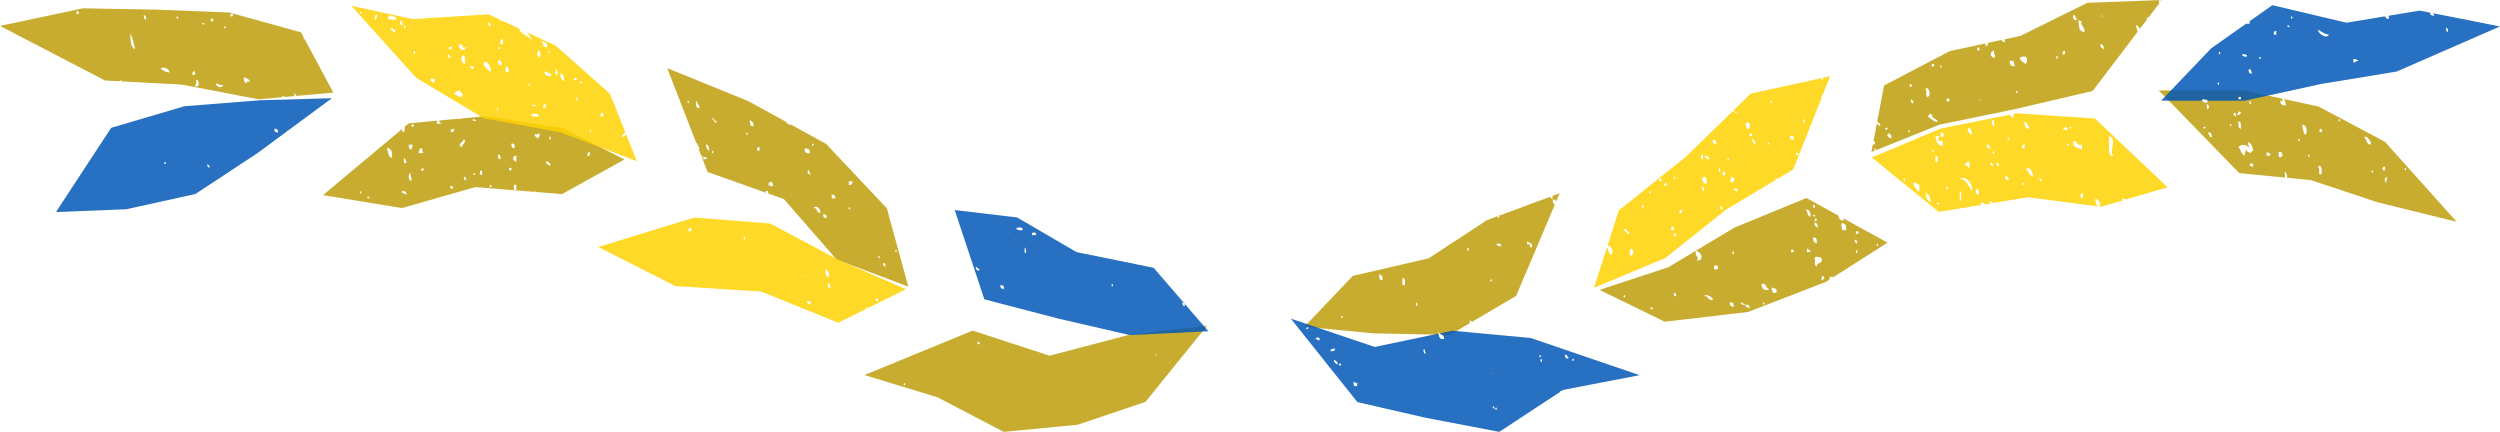
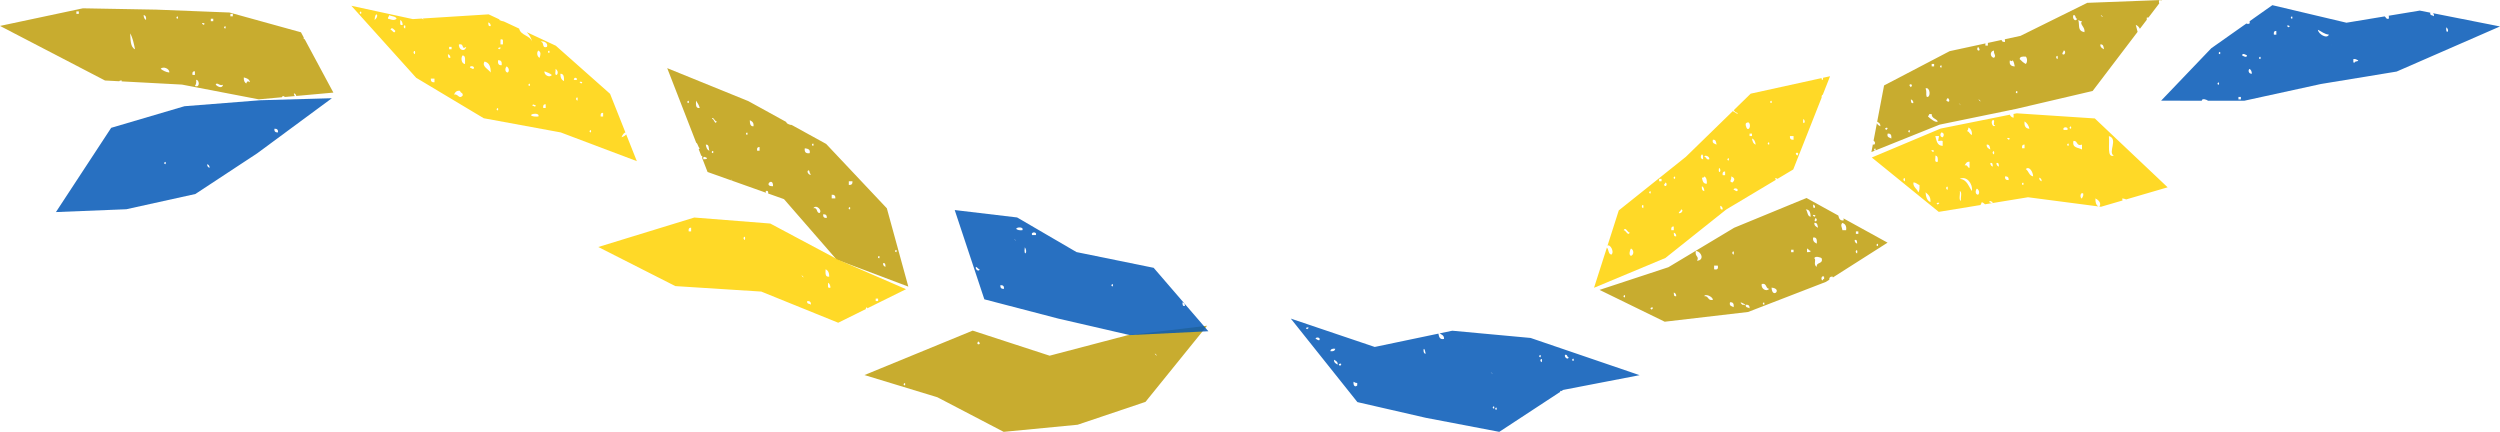
<svg xmlns="http://www.w3.org/2000/svg" height="86.4" preserveAspectRatio="xMidYMid meet" version="1.0" viewBox="0.0 0.0 500.0 86.4" width="500.0" zoomAndPan="magnify">
  <g fill="#BE9E0B" id="change1_1" opacity=".85">
    <path d="M375.435,24.34c0.331,0.187,0.671,0.365,0.634,0.921 c-0.276-0.162-0.58-0.297-0.691-0.623l-0.666,3.496c0.299,0.198,0.421,0.52,0.133,0.792 c-0.12,0.014-0.197-0.015-0.276-0.041l-0.29,1.522l0.711-0.286 c-0.485-0.138,0.257-0.859,0.108-0.043l12.833-5.154l15.258-3.14l15.34-3.59l8.987-11.822 c-0.131-0.456-0.223-0.952-0.363-1.4c0.393,0.146,0.64,0.438,0.827,0.789l1.375-1.809 c0-0.15,0-0.299,0-0.446c0.113,0,0.226,0,0.339,0l2.153-2.832c-0.057-0.157-0.085-0.342-0.047-0.593 c0.209-0.043,0.369-0.036,0.494,0.006L432.361,0l-14.906,0.567l-13.355,6.605l-3.14,0.678 c0.034,0.161,0.053,0.336,0.04,0.544c-0.513,0.018-0.663-0.155-0.671-0.408l-2.752,0.594 c0,0.182,0,0.364,0,0.546c-0.163,0-0.323,0-0.488,0c-0.031-0.184-0.02-0.325,0.014-0.444l-7.168,1.548 l-13.12,6.86L375.435,24.34z M420.311,3.26C419.72,2.44,421.132,3.851,420.311,3.26 L420.311,3.26z M420.802,9.859c-0.36-0.212-0.775-0.364-0.735-0.977 C420.712,8.807,420.699,9.392,420.802,9.859z M416.4,4.237c-0.568,0.692,0.679,1.131,0.488,2.202 c-1.45-0.3-0.917-1.283-1.223-2.444C415.863,4.123,416.064,4.247,416.4,4.237z M414.689,3.016 c0.563-0.075,0.272,0.707,0.735,0.732C415.128,4.485,414.355,3.712,414.689,3.016z M412.734,10.105 c0.476-0.098,0.358,1.112-0.244,0.733C412.421,10.444,412.721,10.418,412.734,10.105z M411.511,11.817 C410.769,11.527,411.776,10.519,411.511,11.817L411.511,11.817z M405.158,11.326 c0.334,0.315,0.334,1.155,0,1.467c-0.488-0.246-0.859-0.61-1.223-0.977 C403.969,11.281,404.55,11.29,405.158,11.326z M403.444,18.66 C402.712,18.611,403.68,17.645,403.444,18.66L403.444,18.66z M401.979,12.061 c0.216,0.15,0.437,0.293,0.488,0c0.364,0.208,0.355,0.786,0.488,1.223 C402.254,13.252,401.797,12.978,401.979,12.061z M398.801,10.105c-0.122,0.769,0.533,0.953,0,1.465 C398.025,11.461,397.876,10.257,398.801,10.105z M395.868,20.127 C395.277,19.307,396.689,20.718,395.868,20.127L395.868,20.127z M395.622,9.371 C396.52,10.446,394.945,10.3,395.622,9.371L395.622,9.371z M391.955,20.86 C391.289,20.116,392.701,21.528,391.955,20.86L391.955,20.86z M389.267,20.127 C389.593,18.696,390.422,21.012,389.267,20.127L389.267,20.127z M388.289,13.526 C387.558,13.479,388.524,12.511,388.289,13.526L388.289,13.526z M386.335,12.793c0.161,0,0.326,0,0.488,0 c0,0.163,0,0.325,0,0.49c-0.163,0-0.328,0-0.488,0C386.335,13.119,386.335,12.956,386.335,12.793z M387.558,24.282c-0.386,0.368-1.529-0.581-1.958-0.979c0.047-0.197,0.246-0.242,0.244-0.488 c0.163,0,0.328,0,0.491,0C386.325,23.721,387.252,23.691,387.558,24.282z M385.356,19.392 c-0.261-0.816,0.077-0.835-0.244-1.711C386.01,17.291,386.256,19.542,385.356,19.392z M385.112,22.082 C385.273,21.922,385.009,22.185,385.112,22.082L385.112,22.082z M384.38,17.681 C384.277,17.784,384.538,17.523,384.38,17.681L384.38,17.681z M382.668,20.615 c-0.523,0.113-0.467-0.349-0.49-0.733C382.48,19.988,382.681,20.193,382.668,20.615z M382.178,17.439 C381.276,16.696,382.921,16.614,382.178,17.439L382.178,17.439z M381.934,26.482 C381.203,26.433,382.167,25.467,381.934,26.482L381.934,26.482z M381.445,16.46 C381.606,16.3,381.343,16.563,381.445,16.46L381.445,16.46z M378.269,27.705 c-0.358-0.214-0.949-0.195-0.735-0.979C378.179,26.653,378.335,27.064,378.269,27.705z M377.29,25.993 C376.425,25.582,378.087,25.229,377.29,25.993L377.29,25.993z" />
    <path d="M0,5.184l20.999,10.915l2.861,0.152c0.038-0.182,0.695-0.247,0.449,0.024 l12.082,0.642L51.75,19.868l4.632-0.418c0.123-0.362,0.467-0.229,0.578-0.052l2.027-0.183 c-0.128-0.123-0.209-0.294-0.201-0.556c0.245,0.088,0.417,0.249,0.466,0.532l7.423-0.669 l-5.716-10.637c-0.323-0.212-0.304-0.315-0.183-0.341l-0.583-1.084l-14.295-3.957L31.279,1.926 l-14.697-0.264L0,5.184z M15.763,2.772c-0.161,0-0.325,0-0.488,0c0-0.163,0-0.326,0-0.488 c0.163,0,0.328,0,0.488,0C15.763,2.446,15.763,2.609,15.763,2.772z M49.985,16.46 c-0.351-0.274-0.595-0.263-0.733,0.244c-0.362-0.208-0.527-0.615-0.49-1.221 C49.345,15.636,49.901,15.811,49.985,16.46z M46.074,2.772c0.163,0,0.326,0,0.491,0 c0,0.163,0,0.326,0,0.488c-0.165,0-0.328,0-0.491,0C46.074,3.097,46.074,2.934,46.074,2.772z M45.097,5.704C44.365,5.657,45.329,4.689,45.097,5.704L45.097,5.704z M44.607,16.951 c-0.172,0.876-1.146,0.341-1.467,0C43.365,16.282,43.904,17.291,44.607,16.951z M42.163,3.748 c0.163,0,0.326,0,0.488,0c0,0.163,0,0.328,0,0.488c-0.163,0-0.326,0-0.488,0 C42.163,4.076,42.163,3.911,42.163,3.748z M40.698,4.971C39.743,4.363,41.505,4.614,40.698,4.971 L40.698,4.971z M38.985,17.193c0.205-0.283,0.321-0.655,0.246-1.221 C39.863,15.899,40.079,17.625,38.985,17.193z M38.985,14.26c0,0.244,0,0.488,0,0.733 c-0.161,0-0.324,0-0.488,0C38.413,14.503,38.545,14.228,38.985,14.26z M35.564,3.748 C34.831,3.699,35.797,2.733,35.564,3.748L35.564,3.748z M33.851,14.505 c-0.726-0.088-1.238-0.39-1.709-0.732C32.583,13.188,33.972,13.717,33.851,14.505z M29.207,3.995 c-0.328-0.163-0.454-0.525-0.488-0.979C29.149,3.074,29.275,3.436,29.207,3.995z M27.742,14.505 C29.188,14.71,26.761,14.366,27.742,14.505L27.742,14.505z M27.007,9.859 c-0.949-0.435-0.889-1.879-0.977-3.178C26.56,7.539,26.761,8.722,27.007,9.859z M26.03,9.126 C25.926,9.229,26.191,8.966,26.03,9.126L26.03,9.126z M19.676,8.638 C19.573,8.741,19.834,8.477,19.676,8.638L19.676,8.638z" />
-     <path d="M95.08,37.419l11.775,0.951c0.133-0.125,0.313-0.069,0.512,0.041l5.041,0.407 l12.497-6.926l-12.404-6.284l-15.302-2.374l-4.926,0.458c0,0.034,0,0.068,0,0.101 c-0.163,0-0.326,0-0.488,0c-0.004-0.021-0.001-0.035-0.004-0.056l-3.892,0.362 c0.005,0.295-0.06,0.66,0.473,0.426c-0.077,0.332-0.613,0.203-0.979,0.244 c-0.061-0.303,0.011-0.474,0.096-0.632l-5.702,0.53l-0.88,0.736 c0.206,0.344-0.029,0.684-0.112,1.078c-0.285-0.156-0.424-0.395-0.426-0.628l-2.998,2.506 c-0.002,0.028,0.004,0.048,0.001,0.077c-0.029-0.009-0.049-0.009-0.076-0.015L64.606,39.023 l15.768,2.59L95.08,37.419z M117.695,30.393c0.473-0.097,0.355,1.114-0.246,0.733 C117.383,30.731,117.683,30.706,117.695,30.393z M110.115,27.949 C109.376,27.66,110.383,26.651,110.115,27.949L110.115,27.949z M110.115,32.837 c-0.24,0.75-0.649-0.281-0.977-0.244C109.379,31.845,109.963,32.702,110.115,32.837z M107.918,26.726c0.103,0.512-0.167,0.649-0.246,0.979c-0.355-0.212-0.773-0.366-0.733-0.979 C107.425,27.135,107.252,26.705,107.918,26.726z M105.474,37.727c0.079,0.081,0.135,0.137,0.172,0.173 c-0.05-0.051-0.136-0.137-0.225-0.227C105.44,37.692,105.453,37.705,105.474,37.727z M103.272,37.971c-0.163,0-0.325,0-0.488,0c0-0.328,0-0.651,0-0.979 C103.521,36.748,103.216,37.538,103.272,37.971z M103.272,32.348c-0.703-0.139-0.996-1.15,0-1.223 C103.272,31.532,103.272,31.941,103.272,32.348z M102.295,28.682c0.685-0.039,0.797,0.692,0.488,0.977 C102.356,29.603,102.227,29.241,102.295,28.682z M101.805,33.571c0.165,0,0.328,0,0.49,0 c0,0.163,0,0.324,0,0.488c-0.163,0-0.325,0-0.49,0C101.805,33.895,101.805,33.734,101.805,33.571z M100.584,37.727C100.745,37.566,100.481,37.829,100.584,37.727L100.584,37.727z M99.605,30.883 c0.431,0.056,0.559,0.418,0.491,0.977C99.665,31.8,99.539,31.44,99.605,30.883z M98.14,37.482 C97.275,37.071,98.937,36.718,98.14,37.482L98.14,37.482z M94.962,35.038 C94.229,34.987,95.195,34.023,94.962,35.038L94.962,35.038z M96.183,34.06 c0.334,0.075,0.206,0.61,0.246,0.979C95.864,34.968,95.866,34.383,96.183,34.06z M95.206,24.038 c-0.18,0.435-0.445,0.034-0.735,0C94.653,23.601,94.917,24.002,95.206,24.038z M93.253,36.015 c-0.523,0.116-0.467-0.349-0.491-0.735C93.064,35.39,93.263,35.596,93.253,36.015z M92.518,27.949 c1.159-0.131-0.011,1.032-0.244,1.467C91.152,28.819,93.227,28.133,92.518,27.949z M90.807,25.749 c0.043,0.675-0.375,0.84-0.733,0.488C90.179,25.936,90.387,25.734,90.807,25.749z M90.074,37.238 c0.163,0,0.326,0,0.488,0c0,0.163,0,0.323,0,0.488c-0.163,0-0.325,0-0.488,0 C90.074,37.562,90.074,37.401,90.074,37.238z M89.828,25.993 C89.725,26.094,89.989,25.833,89.828,25.993L89.828,25.993z M89.097,28.682 C88.993,28.784,89.256,28.521,89.097,28.682L89.097,28.682z M84.694,33.571 C84.923,34.717,83.557,34.004,84.694,33.571L84.694,33.571z M84.452,29.658 c-0.022,0.349-0.041,0.694,0.242,0.735c-0.075,0.332-0.61,0.204-0.977,0.244 C83.822,30.17,83.807,29.585,84.452,29.658z M82.985,35.771C82.882,35.872,83.143,35.611,82.985,35.771 L82.985,35.771z M82.496,24.771C83.4,25.512,81.753,25.593,82.496,24.771L82.496,24.771z M81.764,28.926c0.242,0,0.486,0,0.733,0c0.103,0.512-0.167,0.647-0.246,0.979 C81.821,29.845,81.693,29.483,81.764,28.926z M82.25,34.548c-0.43,0.409,0.218,0.82,0,1.711 C81.8,36.18,81.367,34.762,82.25,34.548z M80.785,31.614c0.328,0.163,0.454,0.525,0.488,0.979 C80.539,32.839,80.841,32.049,80.785,31.614z M72.228,38.705 C71.498,38.654,72.462,37.69,72.228,38.705L72.228,38.705z M73.695,39.682 C72.744,39.074,74.507,39.325,73.695,39.682L73.695,39.682z M78.339,31.614 c-0.69-0.285-0.741-1.21-0.977-1.955C78.527,29.438,78.534,31.245,78.339,31.614z M81.273,38.948 c-0.362-0.126-0.615-0.362-0.977-0.488C80.449,37.866,81.53,38.331,81.273,38.948z" />
    <path d="M146.294,36.015c-0.472-0.528,0.088,0.019,0.197,0.15l6.696,2.379 c-0.023-0.103-0.039-0.213-0.047-0.33c0.495-0.166,0.519,0.141,0.499,0.49l3.157,1.122 l10.522,12.085l14.348,5.411l-4.296-15.662l-12.139-12.875l-6.982-3.842 c0.007,0.023,0.016,0.05,0.022,0.072c-0.685-0.173-0.981-0.34-1.037-0.63l-7.555-4.157 l-16.235-6.598l5.791,14.902c0.373,0.238,0.355,0.866,0.707,1.126 c-0.065,0.096-0.133,0.147-0.202,0.174l0.53,1.365c0.118-0.092,0.263-0.053,0.158,0.408 l1.085,2.792l4.938,1.754C146.415,36.122,146.372,36.086,146.294,36.015z M179.295,50.436 C178.561,50.387,179.529,49.421,179.295,50.436L179.295,50.436z M177.093,53.371 c-0.3-0.107-0.501-0.315-0.488-0.732C177.127,52.523,177.07,52.985,177.093,53.371z M175.873,51.659 C175.14,51.61,176.106,50.644,175.873,51.659L175.873,51.659z M175.14,42.372 C175.035,42.473,175.299,42.212,175.14,42.372L175.14,42.372z M171.717,36.992 C171.614,37.095,171.876,36.831,171.717,36.992L171.717,36.992z M171.227,36.992 C171.388,36.831,171.126,37.095,171.227,36.992L171.227,36.992z M170.738,42.614 C170.636,42.717,170.897,42.456,170.738,42.614L170.738,42.614z M169.76,36.259 c0.246,0,0.49,0,0.735,0c0.045,0.533-0.199,0.778-0.735,0.733 C169.76,36.748,169.76,36.504,169.76,36.259z M170.006,41.882 C169.273,41.833,170.239,40.867,170.006,41.882L170.006,41.882z M166.339,38.948 c0.531-0.043,0.778,0.201,0.733,0.735c-0.244,0-0.49,0-0.733,0 C166.339,39.436,166.339,39.194,166.339,38.948z M165.362,43.591c-0.536,0.045-0.78-0.199-0.735-0.73 C165.159,42.816,165.405,43.06,165.362,43.591z M164.137,36.015 C164.298,35.855,164.037,36.118,164.137,36.015L164.137,36.015z M163.895,42.614 c-0.69-0.043-0.306-1.161-1.223-0.977C163.293,40.774,164.542,42.158,163.895,42.614z M162.672,29.17C161.94,29.121,162.908,28.155,162.672,29.17L162.672,29.17z M162.184,34.792 c-0.107,0.536-1.08-0.463-0.491-0.732C162.047,34.116,161.781,34.79,162.184,34.792z M160.959,29.658c0.57,0.086,1.148,0.161,0.979,0.979C161.173,30.751,160.847,30.425,160.959,29.658z M160.228,26.726C160.126,26.829,160.387,26.565,160.228,26.726L160.228,26.726z M154.606,37.238 C152.548,37.328,154.651,35.225,154.606,37.238L154.606,37.238z M152.895,37.727 C152.792,37.829,153.053,37.566,152.895,37.727L152.895,37.727z M151.916,29.416 c0,0.242,0,0.488,0,0.733c-0.163,0-0.325,0-0.486,0C151.346,29.658,151.477,29.384,151.916,29.416z M150.695,25.261c-0.688,0.034-0.707-0.6-0.735-1.223C150.389,24.261,150.811,24.492,150.695,25.261 z M149.472,26.97C148.742,26.923,149.705,25.955,149.472,26.97L149.472,26.97z M148.493,28.926 C148.654,28.767,148.393,29.029,148.493,28.926L148.493,28.926z M137.739,20.615 C137.006,20.566,137.972,19.6,137.739,20.615L137.739,20.615z M139.206,20.127 c0.272,0.463,0.608,0.857,0.735,1.467C139.065,21.736,139.195,20.87,139.206,20.127z M140.671,31.86 c-0.167-0.814,0.507-0.394,0.735-0.246C141.365,31.901,140.958,31.822,140.671,31.86z M141.162,28.926 c0.741-0.09,0.506,0.797,0.733,1.223C141.41,29.98,141.243,29.498,141.162,28.926z M142.629,30.637 C141.896,30.588,142.86,29.622,142.629,30.637L142.629,30.637z M142.385,23.794 c0.218-0.664,0.546,0.559,0.977,0.488C142.944,25.141,142.869,23.67,142.385,23.794z" />
    <path d="M365.182,56.377l0.681-0.433c-0.045-0.352,0.125-0.669,0.671-0.617 c-0,0.067,0.019,0.115,0.029,0.172l10.949-6.968l-8.827-4.86 c0.025,0.129,0.056,0.252,0.051,0.411c-0.783,0.098-0.935-0.432-1.076-0.976l-6.368-3.506 l-14.456,5.949l-13.151,7.89l-13.779,4.539l13.036,6.366l16.679-1.949L365.182,56.377z M371.424,50.683C370.68,50.394,371.689,49.385,371.424,50.683L371.424,50.683z M375.579,49.213 C374.846,49.166,375.812,48.198,375.579,49.213L375.579,49.213z M371.179,46.281 c0.163,0,0.325,0,0.488,0c0,0.163,0,0.326,0,0.488c-0.163,0-0.326,0-0.488,0 C371.179,46.607,371.179,46.444,371.179,46.281z M371.424,48.725c-0.302-0.105-0.501-0.313-0.488-0.733 C371.456,47.879,371.4,48.342,371.424,48.725z M368.489,44.57c0.527,0.208,0.865,0.602,0.735,1.467 c-0.246,0-0.488,0-0.735,0C368.414,45.465,368.012,45.028,368.489,44.57z M324.98,59.481 C324.247,59.432,325.213,58.466,324.98,59.481L324.98,59.481z M328.402,60.702 C328.561,60.544,328.3,60.805,328.402,60.702L328.402,60.702z M329.623,55.326 C328.526,54.735,329.96,55.506,329.623,55.326L329.623,55.326z M330.358,61.925 C329.493,61.516,331.155,61.163,330.358,61.925L330.358,61.925z M332.313,57.526 c-0.019-0.017-0.034-0.03-0.051-0.045c-0.146-0.124-0.248-0.214-0.313-0.27 c0.077,0.069,0.193,0.169,0.313,0.27c0.176,0.152,0.353,0.304,0.411,0.353 C332.633,57.8,332.523,57.708,332.313,57.526z M334.757,58.505c0.302,0.105,0.503,0.313,0.488,0.733 C334.725,59.351,334.781,58.888,334.757,58.505z M338.668,51.659 C338.566,51.762,338.829,51.499,338.668,51.659L338.668,51.659z M339.401,52.148 c0.527-0.915-0.469-0.739-0.242-1.953C340.266,50.254,340.979,52.045,339.401,52.148z M340.624,52.638 C340.521,52.741,340.784,52.475,340.624,52.638L340.624,52.638z M340.87,59.237 c0.058-0.559,1.69,0.036,1.709,0.732C341.506,60.227,341.776,59.143,340.87,59.237z M342.823,53.859 c0-0.244,0-0.488,0-0.733c0.244,0,0.49,0,0.733,0C343.704,53.761,343.459,54.007,342.823,53.859z M346.734,61.437c-0.355-0.214-0.945-0.195-0.733-0.977C346.647,60.385,346.805,60.797,346.734,61.437z M346.734,50.925C345.993,50.636,347,49.631,346.734,50.925L346.734,50.925z M352.845,60.949 C352.115,60.897,353.079,59.933,352.845,60.949L352.845,60.949z M361.402,50.436c0-0.242,0-0.488,0-0.733 c0.319,0.086,0.383,0.431,0.735,0.49C362.096,50.479,361.689,50.398,361.402,50.436z M362.625,47.504 c0.763-0.111,0.78,0.52,0.733,1.221C362.929,48.504,362.507,48.273,362.625,47.504z M364.822,55.326 c0,0.163,0,0.326,0,0.488c-0.206-0.043-0.229,0.094-0.242,0.244 C364.105,56.157,364.223,54.947,364.822,55.326z M363.357,53.371c-0.775-0.411-0.039-1.403-0.49-1.711 c0.103-0.544,1.3-0.193,1.467,0C364.677,52.897,363.214,52.33,363.357,53.371z M362.867,44.57 c0.645-0.073,0.632,0.51,0.735,0.979C363.244,45.337,362.828,45.182,362.867,44.57z M363.113,43.591 C363.914,44.184,362.432,44.761,363.113,43.591L363.113,43.591z M362.625,40.903 C363.548,41.263,362.52,42.291,362.625,40.903L362.625,40.903z M362.867,43.349 C361.914,42.741,363.679,42.991,362.867,43.349L362.867,43.349z M362.137,43.349 c-0.722-0.094-0.563-1.069-0.979-1.467C361.963,41.89,362.092,42.576,362.137,43.349z M358.223,49.948 c0.163,0,0.328,0,0.488,0c0,0.163,0,0.325,0,0.488c-0.161,0-0.325,0-0.488,0 C358.223,50.273,358.223,50.111,358.223,49.948z M354.312,57.526 C356.596,57.734,354.434,59.897,354.312,57.526L354.312,57.526z M352.357,56.793 c1.054-0.24,0.711,0.917,1.467,0.977C353.297,58.438,352.095,57.723,352.357,56.793z M348.202,56.059 C348.362,55.9,348.099,56.162,348.202,56.059L348.202,56.059z M348.69,60.949 c-0.045-0.017-0.21,0.032-0.244,0C347.195,59.698,350.151,61.497,348.69,60.949z M349.18,60.949 c0.533-0.045,0.775,0.199,0.733,0.733C349.686,61.422,349.011,61.606,349.18,60.949z" />
-     <path d="M447.864,34.623l9.206,0.899c-0.146-0.29-0.09-0.783-0.093-1.218 c0.31,0.266,0.428,0.721,0.47,1.255l4.717,0.461l13.453,4.468l15.712,3.867L476.992,28.354 l-2.194-1.164c-0.014-0.008-0.028-0.011-0.041-0.022L463.685,21.291l-6.938-1.491 c0.306,0.285,0.32,0.864,0.474,1.305c-0.797,0.062-1.176-0.291-1.221-0.979 c0.402,0.329,0.531,0.217,0.491-0.381l-7.824-1.681l-16.909,0.021L447.864,34.623z M481.177,34.06 C480.444,34.01,481.41,33.045,481.177,34.06L481.177,34.06z M477.51,35.527 c-0.189,0.216-0.261,0.551-0.242,0.977C476.835,36.583,476.831,35.135,477.51,35.527z M477.021,33.325 c0,0.246,0,0.49,0,0.735c-0.163,0-0.325,0-0.488,0C476.449,33.569,476.584,33.295,477.021,33.325z M474.577,34.548C473.845,34.499,474.811,33.533,474.577,34.548L474.577,34.548z M474.089,28.926 c-0.874-0.024-0.717-1.075-1.223-1.467C473.331,26.878,474.517,28.572,474.089,28.926z M467.978,24.282 C467.246,24.233,468.21,23.267,467.978,24.282L467.978,24.282z M463.823,26.238 C464.147,24.807,464.978,27.122,463.823,26.238L463.823,26.238z M464.312,34.792 c-1.03,0.377-0.039-1.264-0.735-1.221C464.014,32.408,464.541,33.848,464.312,34.792z M461.866,31.372C461.135,31.32,462.099,30.357,461.866,31.372L461.866,31.372z M461.133,26.97 c-0.578-0.317-0.471-1.321-0.735-1.955C461.471,24.822,461.459,26.525,461.133,26.97z M459.91,28.193 C459.18,28.142,460.146,27.178,459.91,28.193L459.91,28.193z M440.845,25.749 C440.036,25.392,441.799,25.141,440.845,25.749L440.845,25.749z M450.623,33.325 c-0.396,0.071-0.422-0.229-0.735-0.242c0.137-0.507,0.381-0.518,0.735-0.246 C450.623,33,450.623,33.165,450.623,33.325z M455.755,30.393c0.848-0.285,1.137,1.366,0,0.979 C455.755,31.044,455.755,30.718,455.755,30.393z M453.311,30.393c0.227,0.261,0.902,0.075,0.733,0.733 c-0.244,0-0.488,0-0.733,0C453.311,30.883,453.311,30.637,453.311,30.393z M450.133,20.86 C449.391,20.57,450.398,19.564,450.133,20.86L450.133,20.86z M449.644,29.416 c0.632-0.06-0.336-0.422,0-0.979c0.677,0.223,0.861,0.934,0.979,1.711 c-0.218,0.109-0.439,0.214-0.49,0.488c-0.227-0.259-0.9-0.075-0.733-0.733 c-0.362,0.206-0.354,0.786-0.491,1.221c-0.687-0.287-0.75-1.202-1.221-1.709 C448.179,28.844,449.216,28.816,449.644,29.416z M448.179,25.749c-0.625-0.028-0.486-0.82-0.49-1.467 C448.314,24.31,448.173,25.1,448.179,25.749z M447.689,19.392c0.163,0,0.325,0,0.49,0 c0,0.163,0,0.328,0,0.49c-0.165,0-0.328,0-0.49,0C447.689,19.72,447.689,19.555,447.689,19.392z M447.444,23.059C447.68,21.504,448.942,22.768,447.444,23.059L447.444,23.059z M447.2,23.303 c-0.302-0.105-0.503-0.313-0.488-0.733C447.232,22.457,447.177,22.92,447.2,23.303z M446.224,25.261 C445.491,25.21,446.455,24.246,446.224,25.261L446.224,25.261z M442.31,27.459 c-0.563,0.075-0.27-0.705-0.733-0.733C441.796,26.066,442.57,26.84,442.31,27.459z M441.578,21.836c-0.332-0.075-0.204-0.61-0.244-0.977C441.901,20.928,441.895,21.513,441.578,21.836 z M441.578,20.127c-0.193,0.859-0.855,0.283-1.223,0C440.419,19.553,441.43,19.986,441.578,20.127z" />
-     <path d="M287.581,66.327c0.159,0.311,0.509,0.433,0.796,0.619l1.59,0.032l4.042-2.378 c-0.336-0.598,0.303-0.613,0.33-0.194l8.887-5.228l7.728-18.23 c-0.278-0.195-0.479-0.466-0.395-1.021c0.401-0.059,0.593,0.092,0.681,0.346l0.685-1.616 l-1.494,0.552c0.085,0.16,0.139,0.327,0.128,0.474c-0.382,0.101-0.47-0.093-0.512-0.332 l-10.279,3.798c0.066,0.029,0.105,0.144,0.037,0.443c-0.355-0.023-0.311-0.258-0.199-0.383 l-2.216,0.819l-11.656,7.633l-15.18,3.515l-9.678,10.166l13.751,1.327l13.102,0.264 C287.685,66.726,287.646,66.513,287.581,66.327z M305.424,48.237c0.338,0.396,1.163,0.304,0.979,1.223 c-0.523,0.116-0.467-0.349-0.49-0.735c-0.216,0.152-0.437,0.296-0.488,0 C305.424,48.562,305.424,48.402,305.424,48.237z M301.023,45.058 C301.184,44.9,300.922,45.161,301.023,45.058L301.023,45.058z M300.781,49.46 C300.678,49.562,300.94,49.299,300.781,49.46L300.781,49.46z M300.293,48.971 c-0.036,0.606-0.829,0.071-0.979,0C299.35,48.363,300.141,48.901,300.293,48.971z M298.337,56.305 C297.605,56.254,298.569,55.29,298.337,56.305L298.337,56.305z M293.691,50.194 C292.948,49.903,293.957,48.896,293.691,50.194L293.691,50.194z M293.203,56.547 C293.1,56.65,293.362,56.389,293.203,56.547L293.203,56.547z M268.514,63.637 C267.782,63.587,268.75,62.621,268.514,63.637L268.514,63.637z M268.76,57.526 C268.658,57.627,268.919,57.365,268.76,57.526L268.76,57.526z M276.336,56.059 c-0.533-0.036-0.525-0.615-0.488-1.221C276.345,55.014,276.846,55.573,276.336,56.059z M280.982,57.035 c-0.882,0.231-0.341-0.96-0.49-1.465C281.117,55.596,280.978,56.389,280.982,57.035z M283.426,61.191C282.682,60.904,283.691,59.897,283.426,61.191L283.426,61.191z" />
    <path d="M172.891,75.009l14.584,4.442l13.26,6.919l14.789-1.423l13.572-4.571 l12.322-15.23l-15.956,1.91l-15.539,4.081l-15.388-5.016L172.891,75.009z M181.006,77.081 C180.272,77.032,181.238,76.066,181.006,77.081L181.006,77.081z M231.115,70.97 C230.524,70.15,231.935,71.562,231.115,70.97L231.115,70.97z M228.671,80.504 C228.568,80.604,228.83,80.343,228.671,80.504L228.671,80.504z M204.959,79.771 C204.858,79.872,205.119,79.611,204.959,79.771L204.959,79.771z M195.672,68.282 C196.576,69.021,194.929,69.105,195.672,68.282L195.672,68.282z" />
  </g>
  <g fill="#0257B6" id="change2_1" opacity=".85">
    <path d="M306.119,67.59l-15.659-1.446l-2.538,0.531c0.403,0.262,0.939,0.393,0.881,1.119 c-0.908,0.176-0.994-0.466-1.12-1.069l-12.733,2.666l-16.789-5.671l13.319,16.701l13.675,3.138 l14.702,2.81l12.146-7.969c0.028-0.194,0.199-0.34,0.275-0.181l0.357-0.234l15.286-2.951 L306.119,67.59z M261.427,65.836C260.615,65.481,262.378,65.228,261.427,65.836L261.427,65.836z M263.871,68.036c-0.394,0.071-0.422-0.231-0.735-0.242C263.039,67.318,264.25,67.434,263.871,68.036z M266.07,70.238c0.058-0.43,0.42-0.559,0.979-0.491C266.989,70.178,266.627,70.306,266.07,70.238z M266.803,71.949c0.36,0.212,0.775,0.364,0.735,0.977C267.18,72.714,266.762,72.56,266.803,71.949z M268.026,73.17C267.16,72.759,268.824,72.405,268.026,73.17L268.026,73.17z M268.514,71.215 C268.675,71.054,268.411,71.317,268.514,71.215L268.514,71.215z M271.446,77.081 c-0.426,0.45-0.848,0.03-0.733-0.735c0.197,0.131,0.396,0.257,0.733,0.246 C271.446,76.756,271.446,76.918,271.446,77.081z M285.137,70.726 C284.417,70.898,284.717,68.494,285.137,70.726L285.137,70.726z M291.98,68.524 C292.141,68.366,291.88,68.627,291.98,68.524L291.98,68.524z M292.471,69.259 C292.368,69.362,292.629,69.098,292.471,69.259L292.471,69.259z M298.337,74.637 C297.669,73.894,299.08,75.303,298.337,74.637L298.337,74.637z M298.826,81.727 C298.093,81.675,299.059,80.711,298.826,81.727L298.826,81.727z M299.314,81.969 C298.581,81.922,299.547,80.953,299.314,81.969L299.314,81.969z M299.558,80.26 C298.459,79.668,299.894,80.439,299.558,80.26L299.558,80.26z M303.713,68.036 C302.732,67.895,305.161,68.244,303.713,68.036L303.713,68.036z M308.115,71.459 C307.382,71.41,308.346,70.443,308.115,71.459L308.115,71.459z M308.357,72.437 C307.616,72.148,308.624,71.14,308.357,72.437L308.357,72.437z M313.002,70.97 c0.542-0.135,0.349,0.467,0.735,0.488C313.636,72.069,312.788,71.474,313.002,70.97z M314.714,72.191 C313.981,72.144,314.947,71.176,314.714,72.191L314.714,72.191z" />
    <path d="M230.732,53.562l-15.424-3.143l-11.885-6.928l-12.481-1.481l5.928,17.853l14.777,3.853 l14.314,3.303l15.713-0.767L230.732,53.562z M195.181,53.371c0.324,0.086,0.388,0.43,0.735,0.488 C195.817,54.469,194.969,53.874,195.181,53.371z M200.071,57.035c0.533-0.043,0.78,0.201,0.733,0.735 C200.27,57.815,200.026,57.571,200.071,57.035z M203.006,47.992 C202.337,47.249,203.749,48.661,203.006,47.992L203.006,47.992z M204.47,46.037 c-0.565,0.077-0.938-0.039-1.221-0.244C203.207,45.394,204.85,45.298,204.47,46.037z M204.959,49.46C205.708,50.501,204.661,51.548,204.959,49.46L204.959,49.46z M207.161,47.016 c-0.244,0-0.49,0-0.733,0C206.068,46.303,207.518,46.303,207.161,47.016z M222.561,57.282 C221.828,57.233,222.794,56.267,222.561,57.282L222.561,57.282z M236.493,60.46 c0.3,0.105,0.501,0.313,0.488,0.73C236.459,61.306,236.515,60.844,236.493,60.46z" />
    <path d="M449.922,4.245c0.039,0.141,0.044,0.3-0.034,0.482 c-0.297,0.084-0.478,0.052-0.611-0.028l-7.024,4.955l-10.033,10.483l8.157,0.007 c-0.007-0.006-0.016-0.013-0.023-0.018c0.064-0.574,1.075-0.141,1.223,0 c-0.002,0.008-0.005,0.011-0.007,0.019l7.281,0.006l15.343-3.353l15.134-2.486L500,5.29 l-13.426-2.655c0.168,0.115,0.25,0.316,0.224,0.624c-0.226-0.26-0.892-0.081-0.734-0.725 l-2.107-0.417l-6.223,1.03c0.054,0.14,0.072,0.329,0.021,0.6c-0.573,0.139-0.548-0.317-0.833-0.466 l-7.629,1.262l-14.823-3.509L449.922,4.245z M442.799,9.371C442.961,9.212,442.698,9.473,442.799,9.371 L442.799,9.371z M443.778,16.951C443.047,16.899,444.011,15.933,443.778,16.951L443.778,16.951z M444.022,10.838C443.289,10.789,444.255,9.823,444.022,10.838L444.022,10.838z M448.179,19.883 c-0.165,0-0.328,0-0.49,0c0-0.163,0-0.328,0-0.49c0.163,0,0.325,0,0.49,0 C448.179,19.555,448.179,19.72,448.179,19.883z M448.421,11.082c0.036-0.606,0.829-0.071,0.979,0 C449.361,11.69,448.571,11.153,448.421,11.082z M449.888,13.772c0.328,0.158,0.456,0.52,0.491,0.977 C449.693,14.787,449.58,14.059,449.888,13.772z M452.088,11.817 C451.358,11.767,452.324,10.801,452.088,11.817L452.088,11.817z M489.245,5.462 C490.142,6.1,489.101,7.139,489.245,5.462L489.245,5.462z M470.666,11.817 c0.51-0.105,0.647,0.167,0.979,0.244c-0.056,0.351-0.731,0.086-0.735,0.488 c-0.208,0.045-0.231-0.096-0.244-0.244C470.666,12.14,470.666,11.979,470.666,11.817z M466.267,8.882 c0.512,1.026-0.081-0.163-0.118-0.231C466.16,8.668,466.194,8.737,466.267,8.882z M465.777,6.927 c-0.358,0.927-2.118-0.097-2.2-0.977C464.303,6.284,464.826,6.82,465.777,6.927z M458.445,3.748 C457.712,3.699,458.678,2.733,458.445,3.748L458.445,3.748z M457.71,5.462 C456.757,4.854,458.522,5.104,457.71,5.462L457.71,5.462z M455.267,6.192c0,0.246,0,0.488,0,0.735 c-0.163,0-0.328,0-0.488,0C454.694,6.436,454.827,6.162,455.267,6.192z" />
    <path d="M66.375,19.644l-14.337,0.406l-15.142,1.194l-14.66,4.32L11.186,42.414 l14.071-0.565l13.818-3.049l12.341-8.12L66.375,19.644z M55.607,26.482 c-0.533,0.045-0.777-0.199-0.733-0.733C55.406,25.704,55.65,25.949,55.607,26.482z M29.207,32.104 C29.104,32.205,29.37,31.944,29.207,32.104L29.207,32.104z M33.12,32.837 C32.388,32.788,33.351,31.822,33.12,32.837L33.12,32.837z M37.029,38.459 C37.19,38.299,36.928,38.562,37.029,38.459L37.029,38.459z M41.43,32.837 c0.3,0.107,0.501,0.313,0.488,0.735C41.619,33.464,41.418,33.259,41.43,32.837z" />
  </g>
  <g fill="#FFD201" id="change3_1" opacity=".85">
    <path d="M345.251,41.898l9.951-5.945c-0.535-0.385,0.183-0.356,0.294-0.176l3.153-1.884 l5.678-14.369c-0.03-0.303,0.034-0.514,0.233-0.589l1.456-3.686l-1.432,0.314 c0.037,0.06,0.05,0.179-0.003,0.408c-0.335-0.022-0.311-0.232-0.214-0.361l-14.224,3.122 l-3.395,3.308c0.17,0.247,0.375,0.461,0.722,0.53c0.259,0.516-0.335-0.059-0.909-0.348 l-9.387,9.144l-13.417,10.717l-2.257,7.059c0.5-0.396,1.443,1.214,0.79,1.781 c-0.682-0.089-0.506-1.034-0.911-1.402l-2.57,8.036l14.279-5.964L345.251,41.898z M360.667,23.794 C361.415,24.329,360.387,25.36,360.667,23.794L360.667,23.794z M359.446,31.126 C358.543,30.387,360.187,30.303,359.446,31.126L359.446,31.126z M358.712,27.216 c0,0.242,0,0.488,0,0.733c-0.531,0.045-0.778-0.201-0.732-0.733 C358.223,27.216,358.47,27.216,358.712,27.216z M354.312,20.615 C353.58,20.566,354.546,19.6,354.312,20.615L354.312,20.615z M353.824,28.926 C353.091,28.877,354.058,27.91,353.824,28.926L353.824,28.926z M351.136,28.926 c-0.484-0.167-0.653-0.651-0.735-1.221C350.885,27.874,351.055,28.356,351.136,28.926z M350.401,26.726 c0,0.163,0,0.328,0,0.49c-0.163,0-0.326,0-0.488,0c0-0.163,0-0.328,0-0.49 C350.076,26.726,350.239,26.726,350.401,26.726z M349.425,24.526c0.752-0.373,0.752,1.596,0,1.223 C349.283,25.602,348.851,24.589,349.425,24.526z M347.469,38.215c-0.394,0.069-0.422-0.229-0.735-0.244 C346.638,37.497,347.848,37.613,347.469,38.215z M346.246,35.281c0.748,0.304,0.782,0.711,0.244,1.223 C345.67,36.281,346.37,36.05,346.246,35.281z M345.758,32.104 C345.025,32.055,345.991,31.089,345.758,32.104L345.758,32.104z M340.379,37.238 c0.328,0.161,0.454,0.523,0.491,0.977C340.437,38.155,340.311,37.793,340.379,37.238z M342.579,39.194 C342.476,39.297,342.74,39.033,342.579,39.194L342.579,39.194z M345.025,34.304c0,0.244,0,0.488,0,0.734 c-0.165,0-0.328,0-0.49,0C344.453,34.548,344.584,34.274,345.025,34.304z M344.535,41.882 c-0.523,0.113-0.465-0.349-0.488-0.733C344.346,41.254,344.548,41.46,344.535,41.882z M343.802,33.571 C344.548,34.107,343.52,35.135,343.802,33.571L343.802,33.571z M342.579,27.949 c0.645-0.075,0.63,0.51,0.735,0.977C342.956,28.714,342.365,28.733,342.579,27.949z M341.847,31.86 c-0.668,0.178-0.493-0.486-0.977-0.488C340.945,30.853,342.027,31.318,341.847,31.86z M340.87,35.281 c0.424,0.227,0.538,0.767,0.488,1.467c-0.769,0.036-0.84-0.627-0.979-1.221 C340.664,35.566,340.814,35.473,340.87,35.281z M340.624,29.905 C340.521,30.007,340.784,29.744,340.624,29.905L340.624,29.905z M340.379,30.883 c0.332,0.075,0.204,0.61,0.244,0.977C340.056,31.792,340.063,31.207,340.379,30.883z M336.224,41.882 c0.608,0.098,0.015,0.947-0.488,0.733C335.822,42.295,336.166,42.231,336.224,41.882z M335.492,41.149 C335.389,41.25,335.653,40.987,335.492,41.149L335.492,41.149z M335.246,47.258 c-0.52,0.116-0.465-0.347-0.488-0.73C335.059,46.633,335.261,46.84,335.246,47.258z M335.001,35.771C334.269,35.722,335.237,34.756,335.001,35.771L335.001,35.771z M334.757,45.304 c0,0.244,0,0.488,0,0.733c-0.163,0-0.326,0-0.488,0C334.185,45.547,334.318,45.272,334.757,45.304z M334.025,37.971C333.922,38.074,334.183,37.81,334.025,37.971L334.025,37.971z M324.735,46.037 c0.394-0.765,0.773,0.501,1.221,0.49C325.562,47.29,325.183,46.024,324.735,46.037z M326.203,51.171 c-0.544-0.103-0.191-1.298,0-1.467C326.794,49.98,326.835,50.953,326.203,51.171z M328.646,41.638 C327.905,41.348,328.912,40.342,328.646,41.638L328.646,41.638z M330.112,38.705 C329.381,38.654,330.347,37.69,330.112,38.705L330.112,38.705z M331.581,47.504 C331.478,47.607,331.739,47.344,331.581,47.504L331.581,47.504z M332.313,36.259c-0.163,0-0.328,0-0.488,0 c0-0.163,0-0.325,0-0.488c0.161,0,0.325,0,0.488,0C332.313,35.934,332.313,36.097,332.313,36.259z M332.802,36.992c0.047-0.197,0.246-0.244,0.246-0.488C333.622,36.634,333.196,37.66,332.802,36.992z" />
    <path d="M403.352,22.662l-0.659,0.132c0.043,0.214,0.037,0.479,0.018,0.755 c-0.348-0.102-0.641-0.258-0.735-0.612l-13.861,2.781l-13.755,5.782l13.39,10.872l8.365-1.369 c0.025-0.254,0.229-0.325,0.241-0.59c0.254,0.111,0.465,0.265,0.651,0.444l8.598-1.407l14.064,1.836 c-0.445-0.287-0.63-0.828-0.58-1.606c0.532,0.256,1.3,0.945,0.784,1.633l0.325,0.042 l4.315-1.26c-0.046-0.108-0.068-0.241-0.048-0.415c0.263,0.058,0.549,0.09,0.749,0.21l8.314-2.428 l-14.565-13.773L403.352,22.662z M393.911,32.348c0,0.407,0,0.816,0,1.223 c-0.484-0.004-0.311-0.668-0.977-0.488C393.146,32.723,393.3,32.306,393.911,32.348z M380.957,36.259C380.214,35.97,381.223,34.964,380.957,36.259L380.957,36.259z M383.645,38.459 c-0.218-0.758-1.019-0.936-0.977-1.955c0.606-0.036,0.756,0.383,1.223,0.488 C383.921,37.596,383.928,38.17,383.645,38.459z M385.112,38.459c0.533,0.445,1.067,0.889,0.977,1.956 C385.388,40.138,385.183,39.367,385.112,38.459z M386.579,30.393 C385.626,29.785,387.389,30.035,386.579,30.393L386.579,30.393z M387.068,31.126 c0.535,0.036,0.525,0.617,0.49,1.223C386.736,32.599,387.177,31.588,387.068,31.126z M387.558,40.903 C386.747,40.548,388.509,40.295,387.558,40.903L387.558,40.903z M388.535,29.17 c-1.139-0.002-1.223-1.058-1.467-1.954c0.244,0,0.49,0,0.732,0c-0.347,1.651-0.096,0.69,0.735,0.977 C388.535,28.519,388.535,28.844,388.535,29.17z M388.535,27.459c-0.568-0.066-0.561-0.651-0.246-0.977 C388.856,26.55,388.852,27.135,388.535,27.459z M389.512,37.971 C388.768,37.682,389.777,36.675,389.512,37.971L389.512,37.971z M392.202,40.17 c-0.553-0.18-0.097-1.371-0.246-1.956C392.508,38.397,392.052,39.586,392.202,40.17z M391.955,35.771 c1.3-0.638,2.6,0.818,2.446,2.444C393.68,37.305,393.455,35.902,391.955,35.771z M393.423,26.238 c0.129-0.197,0.257-0.396,0.246-0.735c0.51,0.223,0.743,0.722,0.733,1.467 C393.902,26.9,393.922,26.311,393.423,26.238z M395.622,38.948 c-0.621-0.024-0.576-0.91-0.244-1.221C395.804,37.949,396.01,38.583,395.622,38.948z M398.066,29.905 c-0.358-0.212-0.773-0.366-0.73-0.979C397.978,28.853,397.965,29.436,398.066,29.905z M397.578,39.682 c-0.08-0.041-0.135-0.068-0.189-0.095c0.17,0.085,0.381,0.19,0.419,0.209 C397.79,39.787,397.721,39.753,397.578,39.682z M397.824,40.415c0.178-0.435,0.444-0.036,0.733,0 C398.377,40.85,398.113,40.451,397.824,40.415z M398.066,32.593c0.523-0.113,0.467,0.351,0.49,0.733 C398.255,33.22,398.055,33.015,398.066,32.593z M398.801,30.883 C398.058,30.592,399.064,29.585,398.801,30.883L398.801,30.883z M398.557,24.038 c0.664-0.176-0.176,1.152,0.488,0.977C398.672,25.784,397.991,24.297,398.557,24.038z M399.289,32.593 c0.523-0.113,0.467,0.351,0.488,0.733C399.478,33.22,399.276,33.015,399.289,32.593z M401,35.281 c0.533-0.043,0.778,0.201,0.733,0.735C401.202,36.06,400.956,35.816,401,35.281z M401.733,27.949 C400.782,27.339,402.545,27.591,401.733,27.949L401.733,27.949z M404.667,36.992 C403.935,36.943,404.901,35.977,404.667,36.992L404.667,36.992z M404.911,29.658 c-0.163,0-0.325,0-0.488,0c-0.083-0.49,0.052-0.762,0.488-0.733 C404.911,29.17,404.911,29.416,404.911,29.658z M404.911,24.282c0.495,0.321,0.829,0.803,0.977,1.467 C405.107,25.715,404.815,25.195,404.911,24.282z M405.158,33.816c0.72-0.705,1.465,0.638,1.465,1.465 C405.796,35.133,405.751,34.197,405.158,33.816z M407.846,35.527c0.3,0.105,0.501,0.313,0.488,0.733 C408.032,36.152,407.833,35.947,407.846,35.527z M411.911,35.726c0.031,0.015,0.054,0.027,0.09,0.045 c0.002,0.001,0.003,0.001,0.005,0.002c0.003,0.001,0.005,0.002,0.007,0.004 c0.363,0.182,0.217,0.108,0,0c-0.003-0.001-0.004-0.002-0.007-0.004 C411.975,35.758,411.943,35.742,411.911,35.726z M413.468,25.993c-0.246,0-0.488,0-0.735,0 C412.374,25.28,413.828,25.28,413.468,25.993z M413.71,29.17 C412.98,29.121,413.946,28.155,413.71,29.17L413.71,29.17z M414.201,25.749 C413.468,25.7,414.434,24.734,414.201,25.749L414.201,25.749z M414.689,28.193 c0.932-0.116,0.497,1.131,1.711,0.732c0,0.326,0,0.653,0,0.979 C415.691,29.472,414.374,29.65,414.689,28.193z M416.4,39.682c-0.431,0.077-0.437-1.371,0.246-0.977 C416.747,39.215,416.477,39.352,416.4,39.682z M422.757,31.126c-1.403,0.46-0.803-2.08-0.979-3.909 C423.738,27.803,421.507,30.451,422.757,31.126z" />
    <path d="M167.641,64.546l5.54-2.74c-0.116-0.207,0.283-0.563,0.278-0.137l7.747-3.832 l-13.595-5.9l-13.552-7.23l-15.203-1.201l-19.197,5.893l15.415,7.82l17.18,1.094L167.641,64.546z M175.14,59.726c0.161,0,0.325,0,0.486,0c0,0.163,0,0.325,0,0.488c-0.161,0-0.326,0-0.486,0 C175.14,60.051,175.14,59.888,175.14,59.726z M165.604,56.547c0.33,0.163,0.456,0.525,0.491,0.979 C165.358,57.772,165.66,56.98,165.604,56.547z M165.116,53.859c0.512,0.223,0.745,0.722,0.733,1.467 C164.975,55.468,165.105,54.602,165.116,53.859z M161.449,60.214c0.533-0.043,0.778,0.201,0.735,0.735 C161.955,60.687,161.282,60.872,161.449,60.214z M160.472,55.326 C159.881,54.506,161.291,55.917,160.472,55.326L160.472,55.326z M138.229,46.281c-0.163,0-0.328,0-0.49,0 c-0.084-0.49,0.051-0.765,0.49-0.733C138.229,45.793,138.229,46.037,138.229,46.281z M144.338,44.816 C144.237,44.917,144.499,44.656,144.338,44.816L144.338,44.816z M148.984,47.992 C148.24,47.703,149.249,46.695,148.984,47.992L148.984,47.992z" />
    <path d="M83.237,15.558l13.514,8.091l15.394,2.835l15.223,5.748l-2.131-5.361 c-0.128,0.186-0.412,0.407-0.94,0.588c0.26-0.658,0.577-0.922,0.79-0.966l-3.071-7.728 L111.163,9.145l-5.812-2.714c0.515,0.506,0.893,1.149,1.1,1.963 c-0.412-1.355-2.286-1.247-2.626-2.675l-3.047-1.423c-0.338-0.072-0.668-0.15-0.926-0.301 c0.006-0.043,0.035-0.071,0.05-0.108l-2.179-1.017L84.568,3.696 c0.16,0.166,0.267,0.328-0.116,0.052c-0.015-0.021-0.015-0.025-0.028-0.043L82.569,3.822 L70.271,1.157L83.237,15.558z M109.139,21.594c-0.163,0-0.325,0-0.488,0 c-0.084-0.491,0.051-0.765,0.488-0.735C109.139,21.106,109.139,21.348,109.139,21.594z M120.628,22.571 c0,0.244,0,0.488,0,0.733c-0.163,0-0.325,0-0.488,0C120.058,22.813,120.189,22.539,120.628,22.571z M118.184,26.482C117.451,26.433,118.417,25.467,118.184,26.482L118.184,26.482z M116.228,16.704 C115.275,16.096,117.04,16.349,116.228,16.704L116.228,16.704z M115.496,20.127 C114.75,19.838,115.759,18.829,115.496,20.127L115.496,20.127z M114.761,15.972 C114.862,14.912,116.181,16.229,114.761,15.972L114.761,15.972z M112.806,16.216 c-0.512-0.223-0.745-0.722-0.733-1.467C112.829,14.725,112.801,15.488,112.806,16.216z M111.094,9.617 C110.992,9.718,111.255,9.456,111.094,9.617L111.094,9.617z M111.094,13.772 c0.424,0.223,0.632,0.855,0.246,1.221C110.809,15.034,111.229,14.126,111.094,13.772z M108.897,14.26 c0.514,0.218,1.086,0.381,1.467,0.733C109.927,15.646,108.749,14.995,108.897,14.26z M109.873,10.594 C109.141,10.544,110.105,9.579,109.873,10.594L109.873,10.594z M109.385,9.371 c-1.118,0.386-0.452-1.013-1.223-0.977C108.267,8.068,109.756,8.409,109.385,9.371z M107.672,10.105 c0.606,0.343,0.433,0.842,0.246,1.465C107.449,11.363,107.256,10.499,107.672,10.105z M107.185,21.106 c-0.182,0.435-0.445,0.034-0.735,0C106.631,20.669,106.896,21.069,107.185,21.106z M107.672,23.303 c-0.602,0.034-1.176,0.036-1.465-0.244C106.211,22.687,108.019,22.524,107.672,23.303z M105.96,17.193 C105.23,17.145,106.196,16.177,105.96,17.193L105.96,17.193z M104.495,21.348 C104.656,21.189,104.393,21.451,104.495,21.348L104.495,21.348z M100.096,15.483 C99.995,15.584,100.254,15.323,100.096,15.483L100.096,15.483z M101.317,13.284 c0.426,0.221,0.632,0.855,0.246,1.221C100.94,14.479,100.985,13.594,101.317,13.284z M100.096,7.904 c0.735-0.244,0.435,0.546,0.488,0.979c-0.163,0-0.325,0-0.488,0 C100.096,8.557,100.096,8.231,100.096,7.904z M99.852,9.859C99.042,9.504,100.805,9.251,99.852,9.859 L99.852,9.859z M99.605,12.061c0.647-0.075,0.803,0.338,0.735,0.977 C99.695,13.11,99.539,12.699,99.605,12.061z M99.605,22.082 C98.875,22.033,99.841,21.067,99.605,22.082L99.605,22.082z M98.14,5.215 c-0.52,0.116-0.465-0.349-0.491-0.733C97.952,4.588,98.153,4.796,98.14,5.215z M96.917,12.305 c0.917,0.223,1.251,1.03,1.223,2.2C97.71,13.856,96.266,13.258,96.917,12.305z M89.828,17.193 C89.989,17.034,89.725,17.295,89.828,17.193L89.828,17.193z M91.785,20.127 C91.683,20.23,91.944,19.966,91.785,20.127L91.785,20.127z M93.006,12.793 c-0.752-0.011-0.874-1.298-0.488-1.711C93.216,11.116,92.966,12.104,93.006,12.793z M94.718,13.772 c-0.394,0.066-0.422-0.231-0.733-0.246C93.889,13.052,95.099,13.17,94.718,13.772z M93.495,15.237 C93.655,15.077,93.392,15.34,93.495,15.237L93.495,15.237z M93.253,9.371 c-0.306,1.137-1.566,0.61-1.467-0.488C92.987,8.647,92.152,10.069,93.253,9.371z M91.541,12.305 C91.436,12.408,91.702,12.144,91.541,12.305L91.541,12.305z M92.028,18.169 c0.004,0.488,0.668,0.313,0.49,0.979c-0.765,0.769-0.825-0.415-1.711-0.244 C91.029,18.476,91.261,18.056,92.028,18.169z M89.828,9.371c0.165,0,0.326,0,0.488,0 c0,0.165,0,0.326,0,0.488c-0.163,0-0.324,0-0.488,0C89.828,9.696,89.828,9.536,89.828,9.371z M90.074,11.57c-0.522,0.116-0.467-0.347-0.49-0.733C89.886,10.945,90.087,11.15,90.074,11.57z M87.63,10.838C87.527,10.941,87.789,10.677,87.63,10.838L87.63,10.838z M86.896,15.726 c0,0.246,0,0.49,0,0.735c-0.531,0.045-0.779-0.201-0.735-0.735 C86.407,15.726,86.651,15.726,86.896,15.726z M82.985,10.838 C82.243,10.549,83.25,9.542,82.985,10.838L82.985,10.838z M78.095,5.95 c0.24-0.75,0.825,0.107,0.979,0.242C78.834,6.942,78.422,5.914,78.095,5.95z M81.029,5.704 C80.286,5.417,81.295,4.408,81.029,5.704L81.029,5.704z M80.052,3.995 c0.328,0.158,0.454,0.52,0.486,0.977C79.806,5.218,80.108,4.427,80.052,3.995z M77.851,3.016 c0.435,0.3,1.289,0.178,1.467,0.732c-0.589,0.519-1.3,0.041-1.709,0 C77.538,3.354,77.838,3.328,77.851,3.016z M74.918,3.995C75.002,2.033,76.054,3.086,74.918,3.995 L74.918,3.995z M72.228,2.772C71.498,2.72,72.462,1.756,72.228,2.772L72.228,2.772z" />
  </g>
</svg>